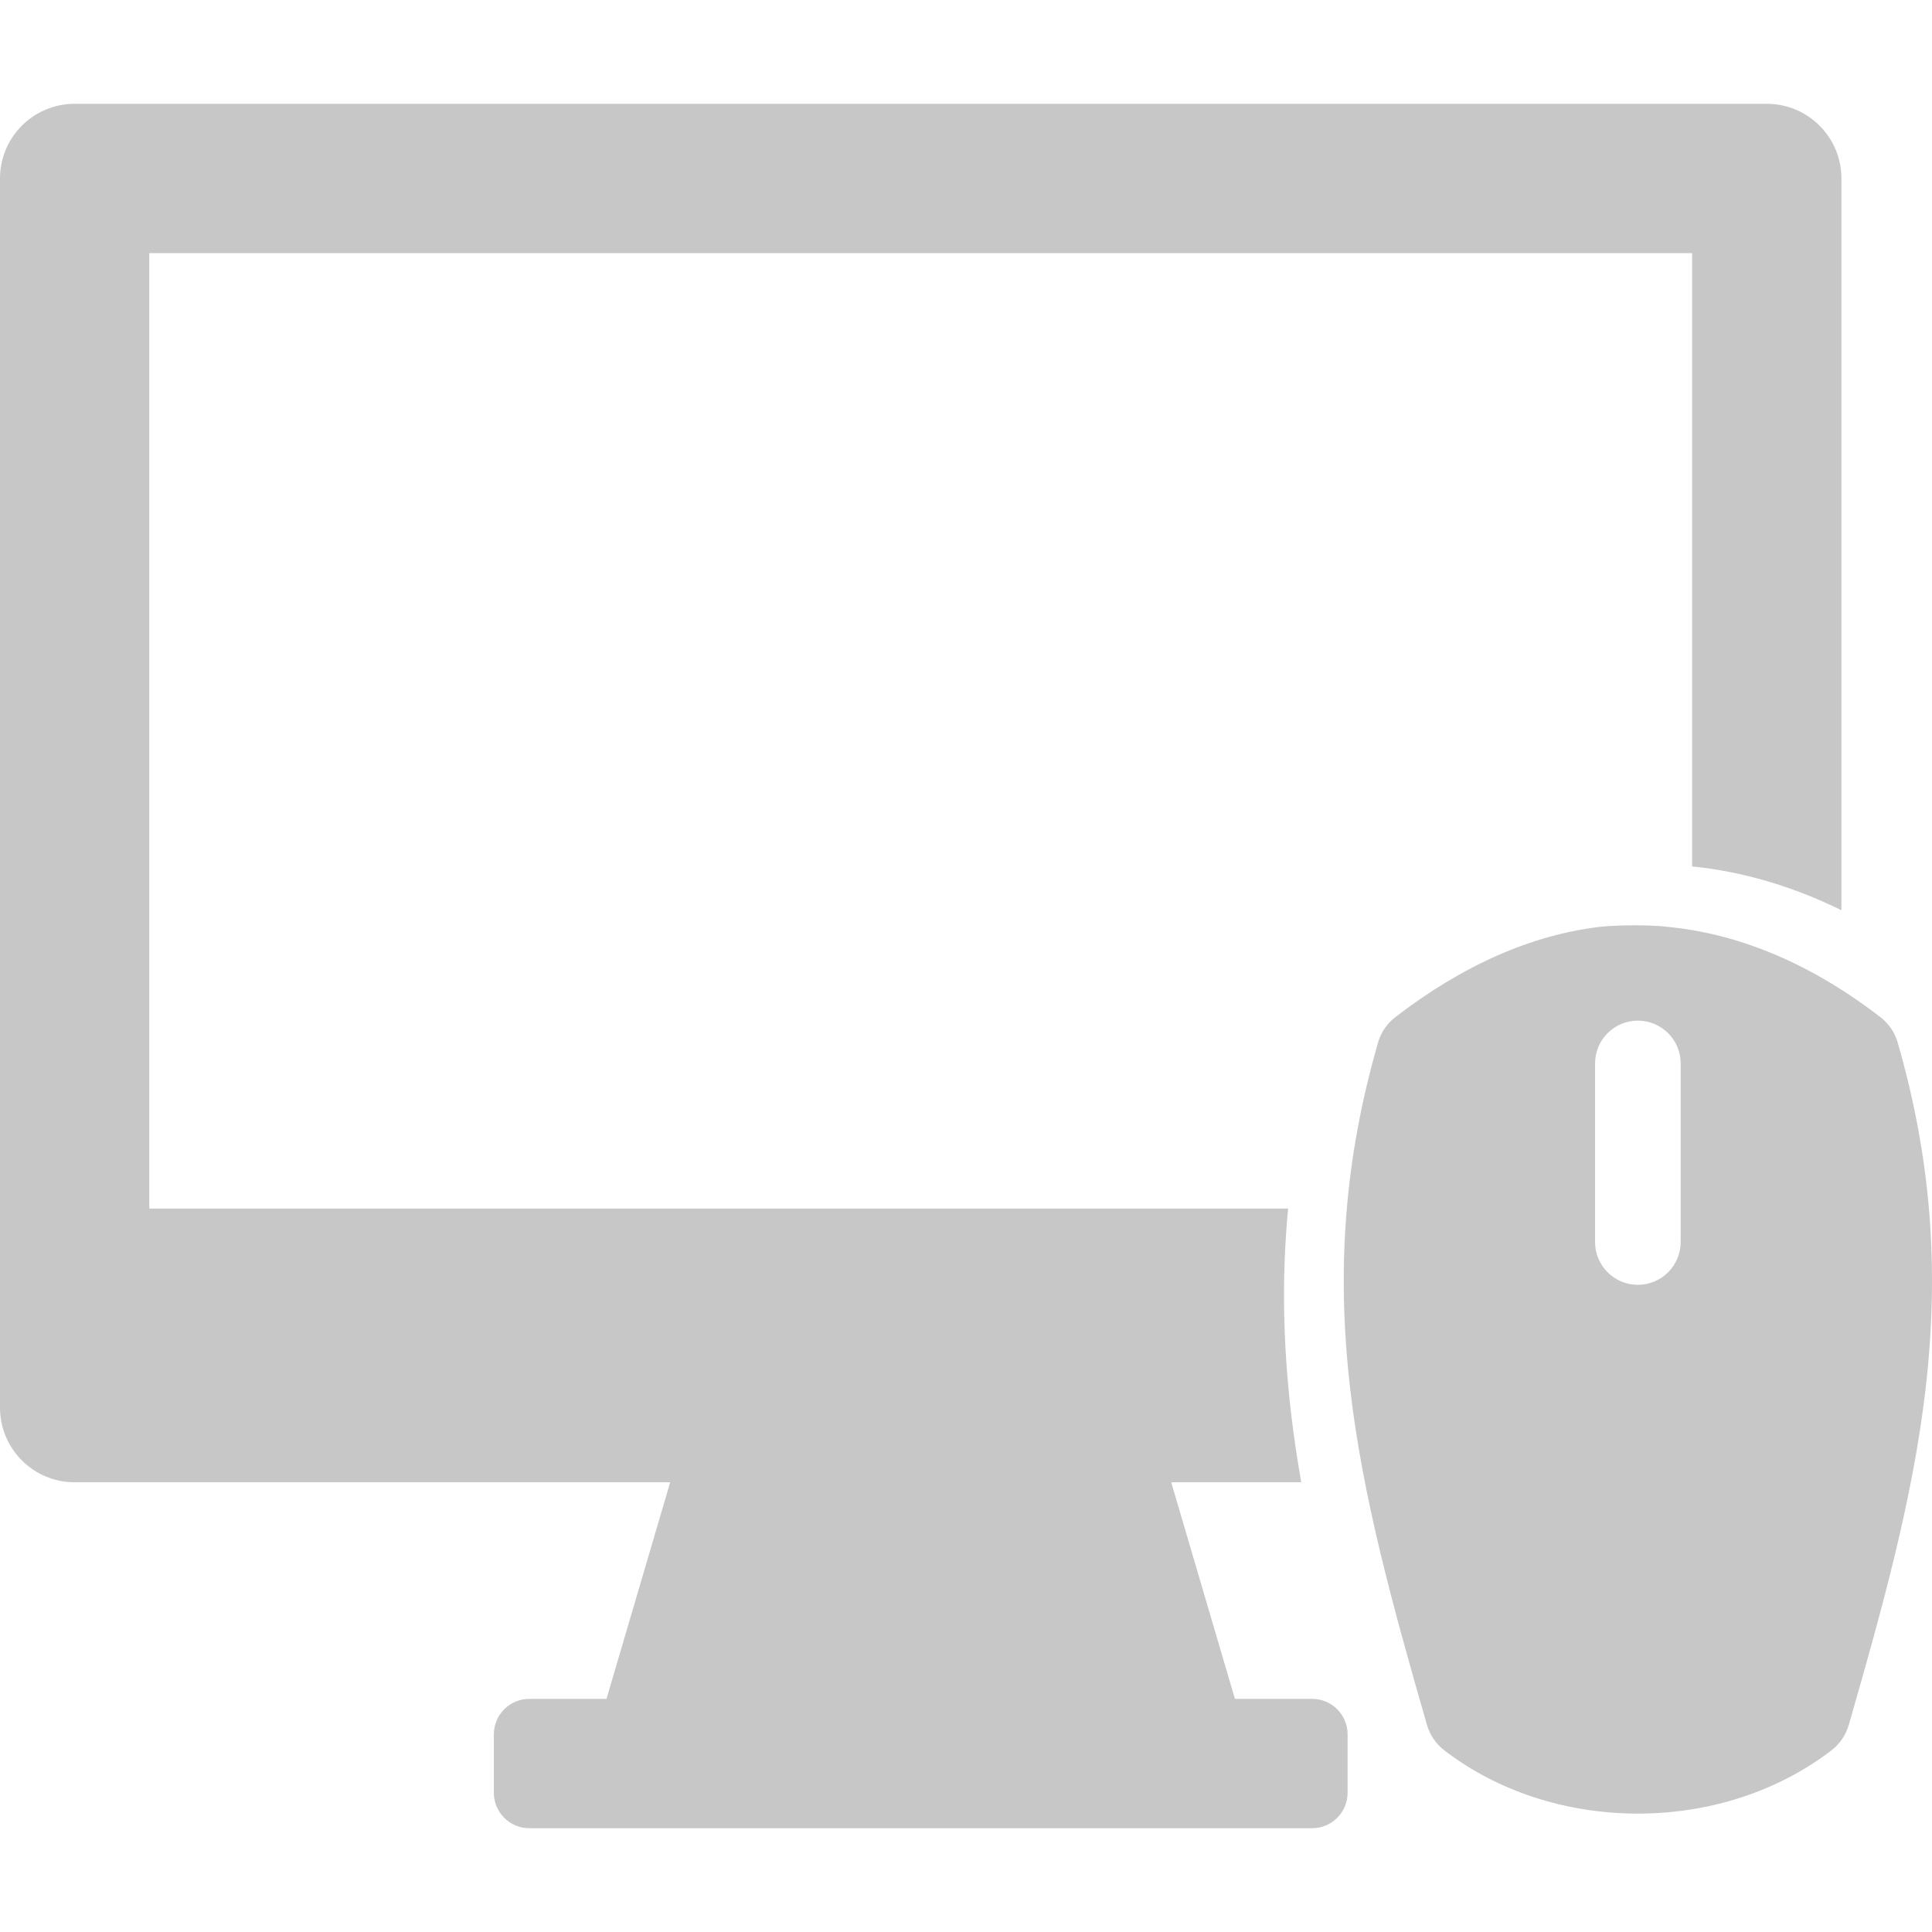
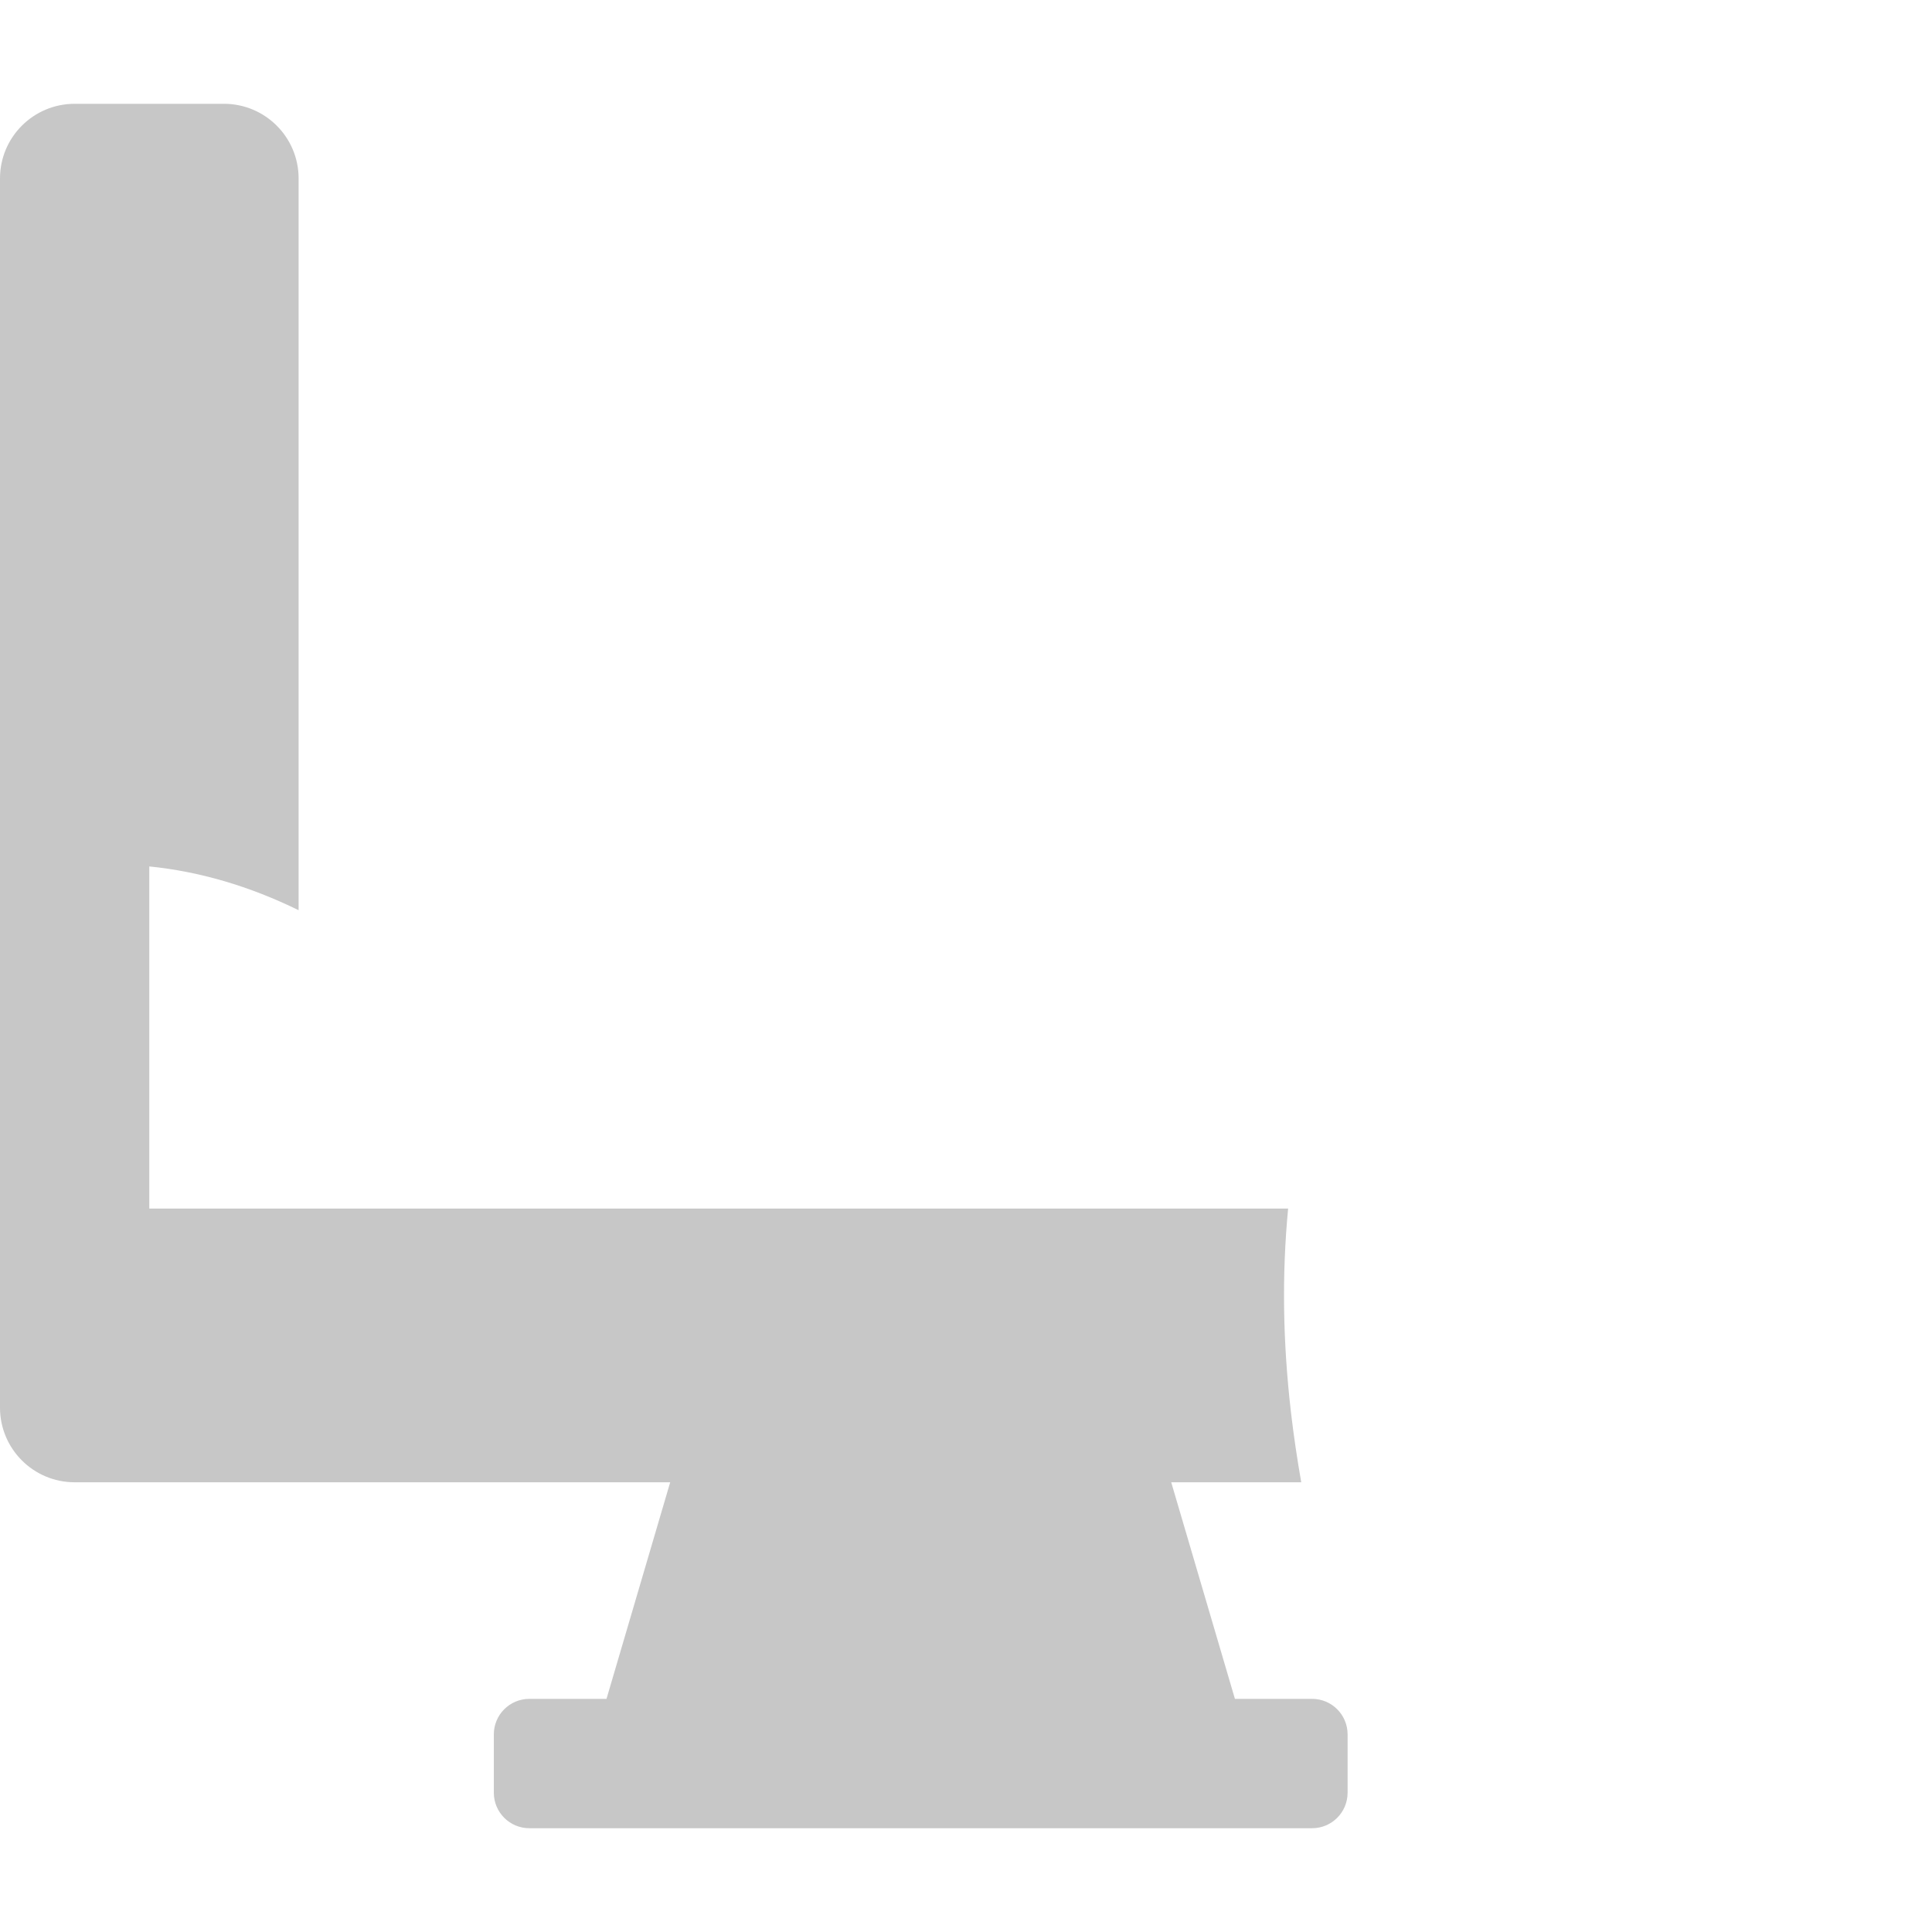
<svg xmlns="http://www.w3.org/2000/svg" version="1.1" id="Capa_1" x="0px" y="0px" width="388.2px" height="388.201px" viewBox="0 0 388.2 388.201" enable-background="new 0 0 388.2 388.201" xml:space="preserve">
  <g>
    <g>
      <g>
        <g>
-           <path fill="#C7C7C7" d="M381.299,209.457c-0.578-2.01-1.785-3.783-3.441-5.062c-14.076-10.852-28.529-16.818-42.854-18.165      c0,0-1.908-0.307-6.504-0.307c-4.598,0-6.941,0.299-6.941,0.299c-13.813,1.629-27.643,7.711-41.215,18.172      c-1.658,1.276-2.864,3.053-3.442,5.062c-6.661,23.091-8.438,45.242-5.597,69.711c2.513,21.63,8.472,43.341,15.425,67.442      c0.579,2.011,1.786,3.785,3.442,5.062c10.658,8.218,24.482,12.739,38.926,12.739s28.271-4.521,38.93-12.737      c1.656-1.276,2.863-3.054,3.443-5.063c6.953-24.104,12.912-45.812,15.426-67.44      C389.739,254.699,387.961,232.546,381.299,209.457z M337.702,249.556c0,4.752-3.854,8.603-8.604,8.603s-8.6-3.851-8.6-8.603      v-35.875c0-4.75,3.85-8.603,8.6-8.603s8.604,3.853,8.604,8.603V249.556z" />
-           <path fill="#C7C7C7" d="M263.645,341.356h-15.51l-12.801-43.521h26.127c-0.816-4.665-1.515-9.327-2.06-14.008      c-1.647-14.195-1.847-27.681-0.575-40.992H30V50.857h310v123.237c10.1,1.013,20.131,3.962,30,8.795V35.857      c0-8.284-6.717-15-15-15H15c-8.284,0-15,6.716-15,15v246.979c0,8.285,6.716,15,15,15h119.664l-12.799,43.521h-15.508      c-3.938,0-7.131,3.192-7.131,7.131v11.726c0,3.938,3.193,7.132,7.131,7.132h157.288c3.938,0,7.13-3.193,7.13-7.132v-11.726      C270.773,344.549,267.583,341.356,263.645,341.356z" />
+           <path fill="#C7C7C7" d="M263.645,341.356h-15.51l-12.801-43.521h26.127c-0.816-4.665-1.515-9.327-2.06-14.008      c-1.647-14.195-1.847-27.681-0.575-40.992H30V50.857v123.237c10.1,1.013,20.131,3.962,30,8.795V35.857      c0-8.284-6.717-15-15-15H15c-8.284,0-15,6.716-15,15v246.979c0,8.285,6.716,15,15,15h119.664l-12.799,43.521h-15.508      c-3.938,0-7.131,3.192-7.131,7.131v11.726c0,3.938,3.193,7.132,7.131,7.132h157.288c3.938,0,7.13-3.193,7.13-7.132v-11.726      C270.773,344.549,267.583,341.356,263.645,341.356z" />
        </g>
      </g>
    </g>
  </g>
</svg>